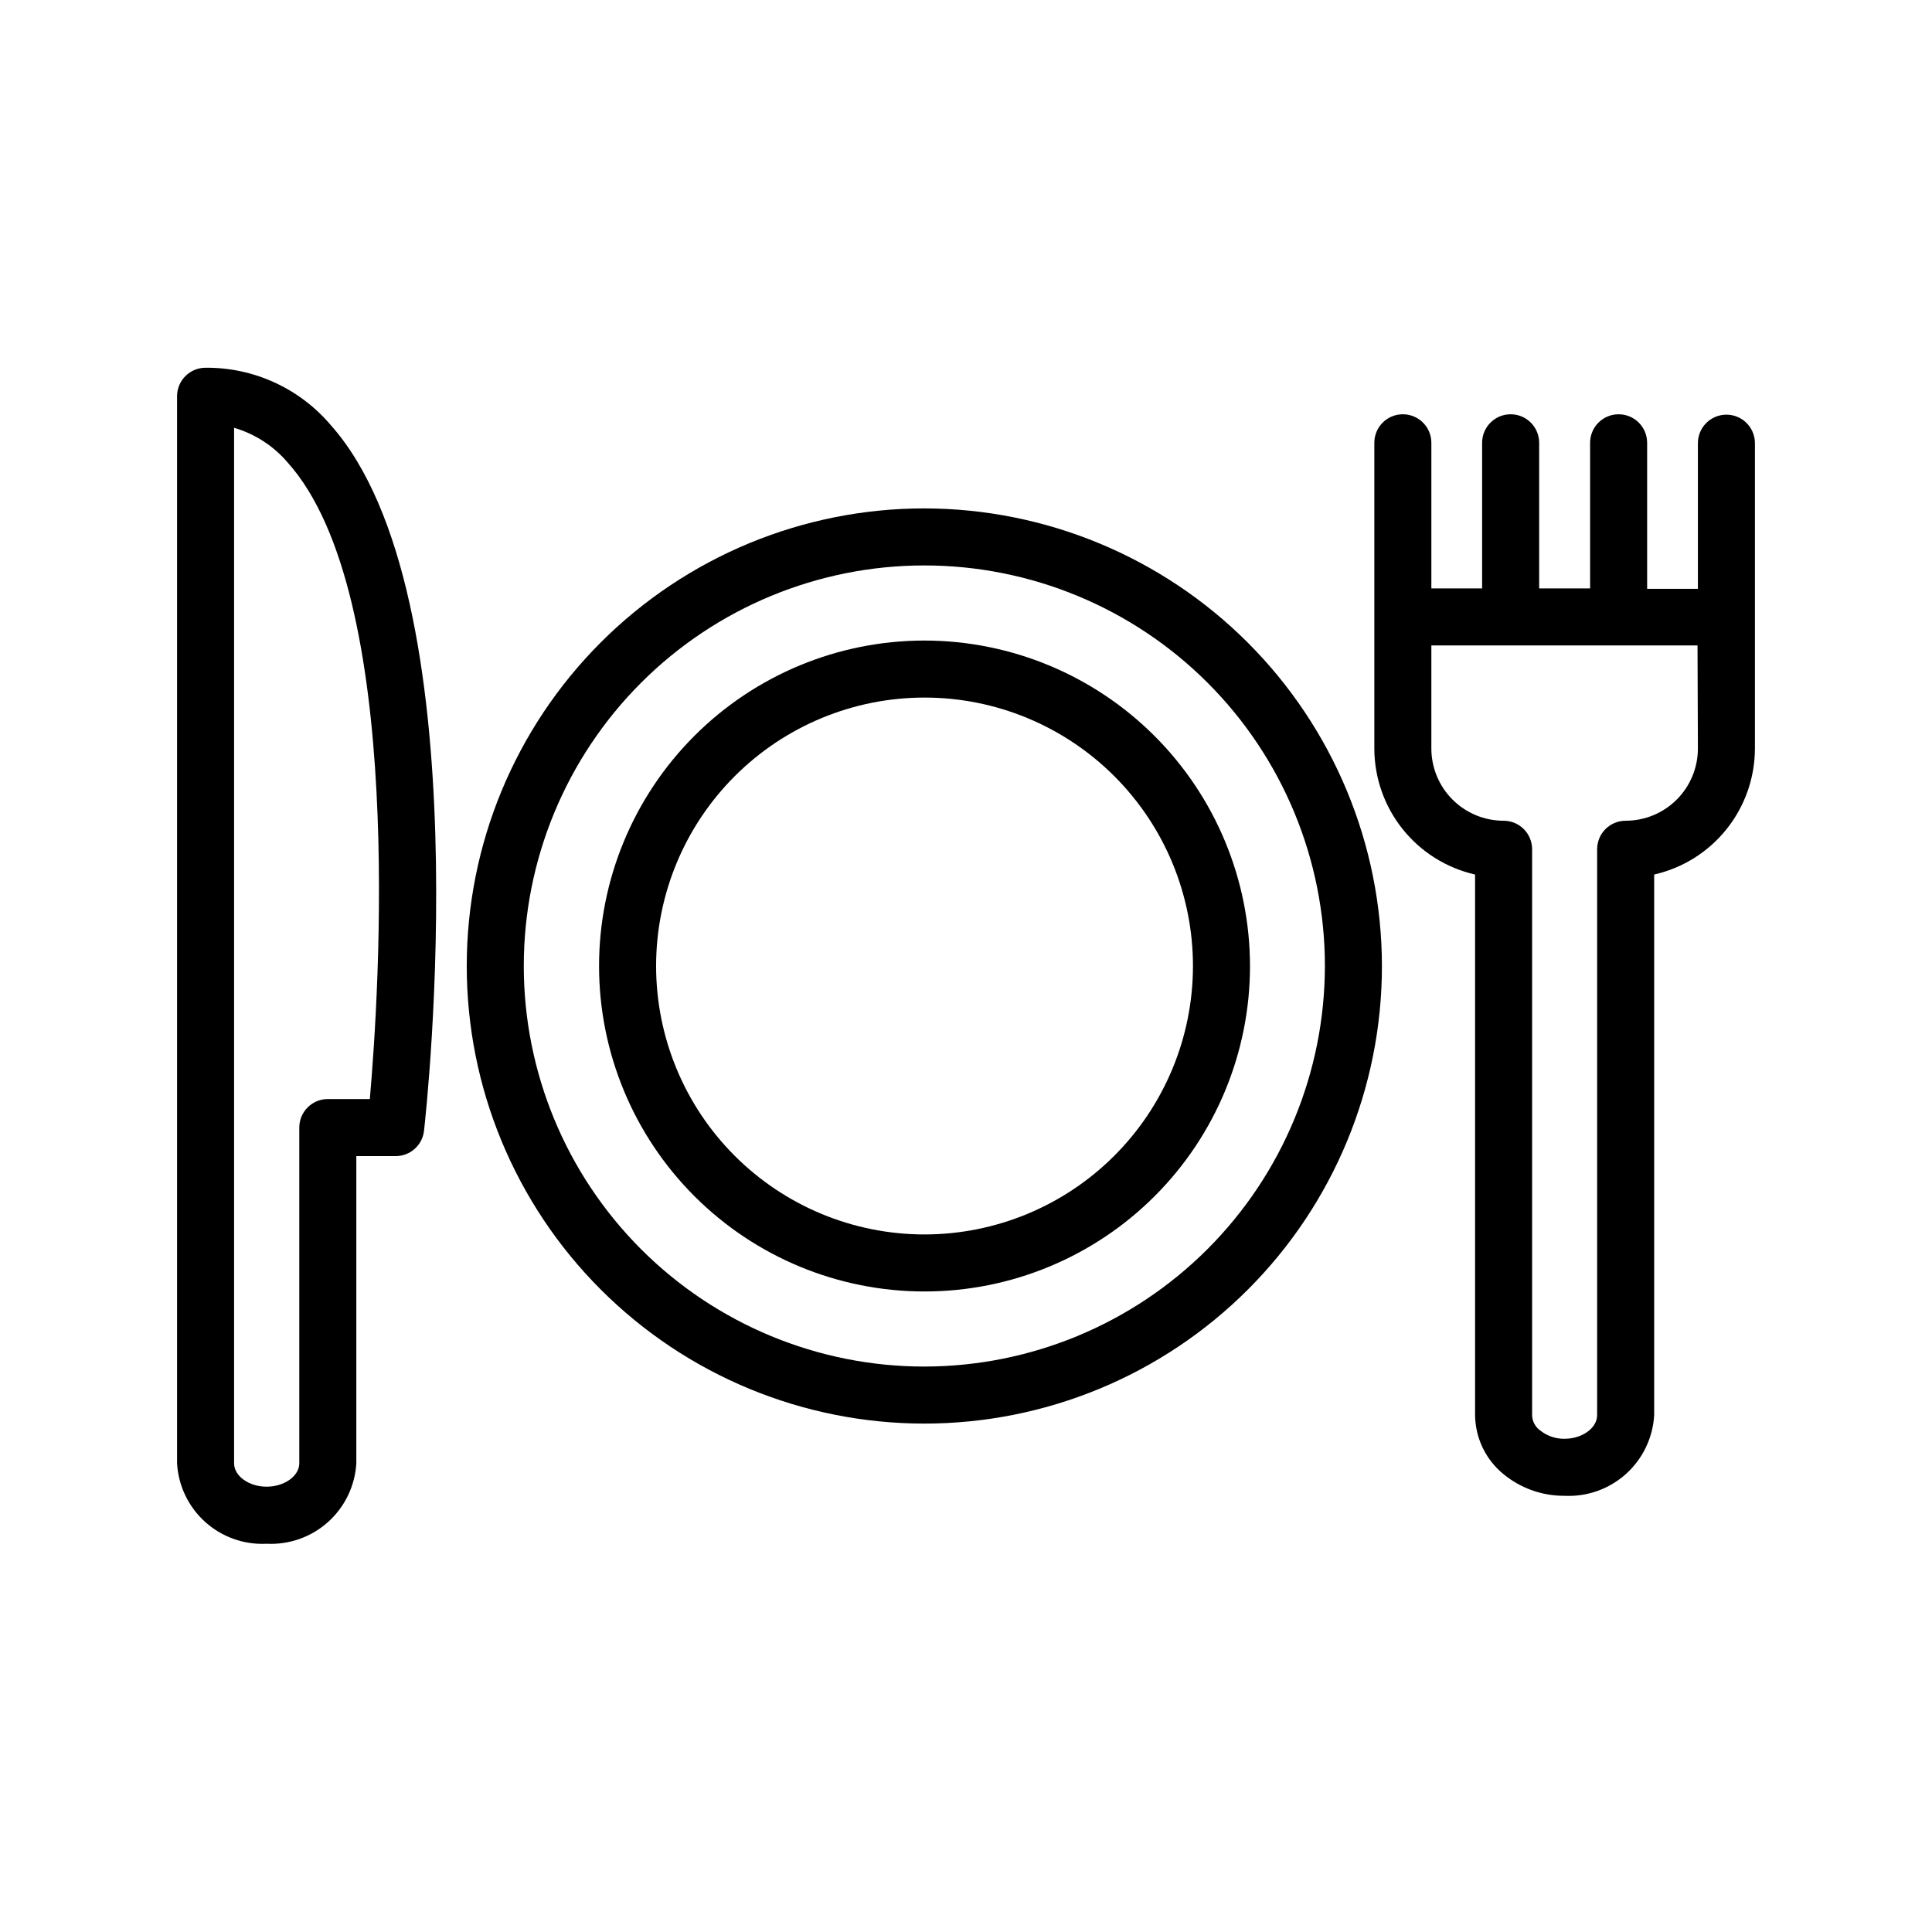
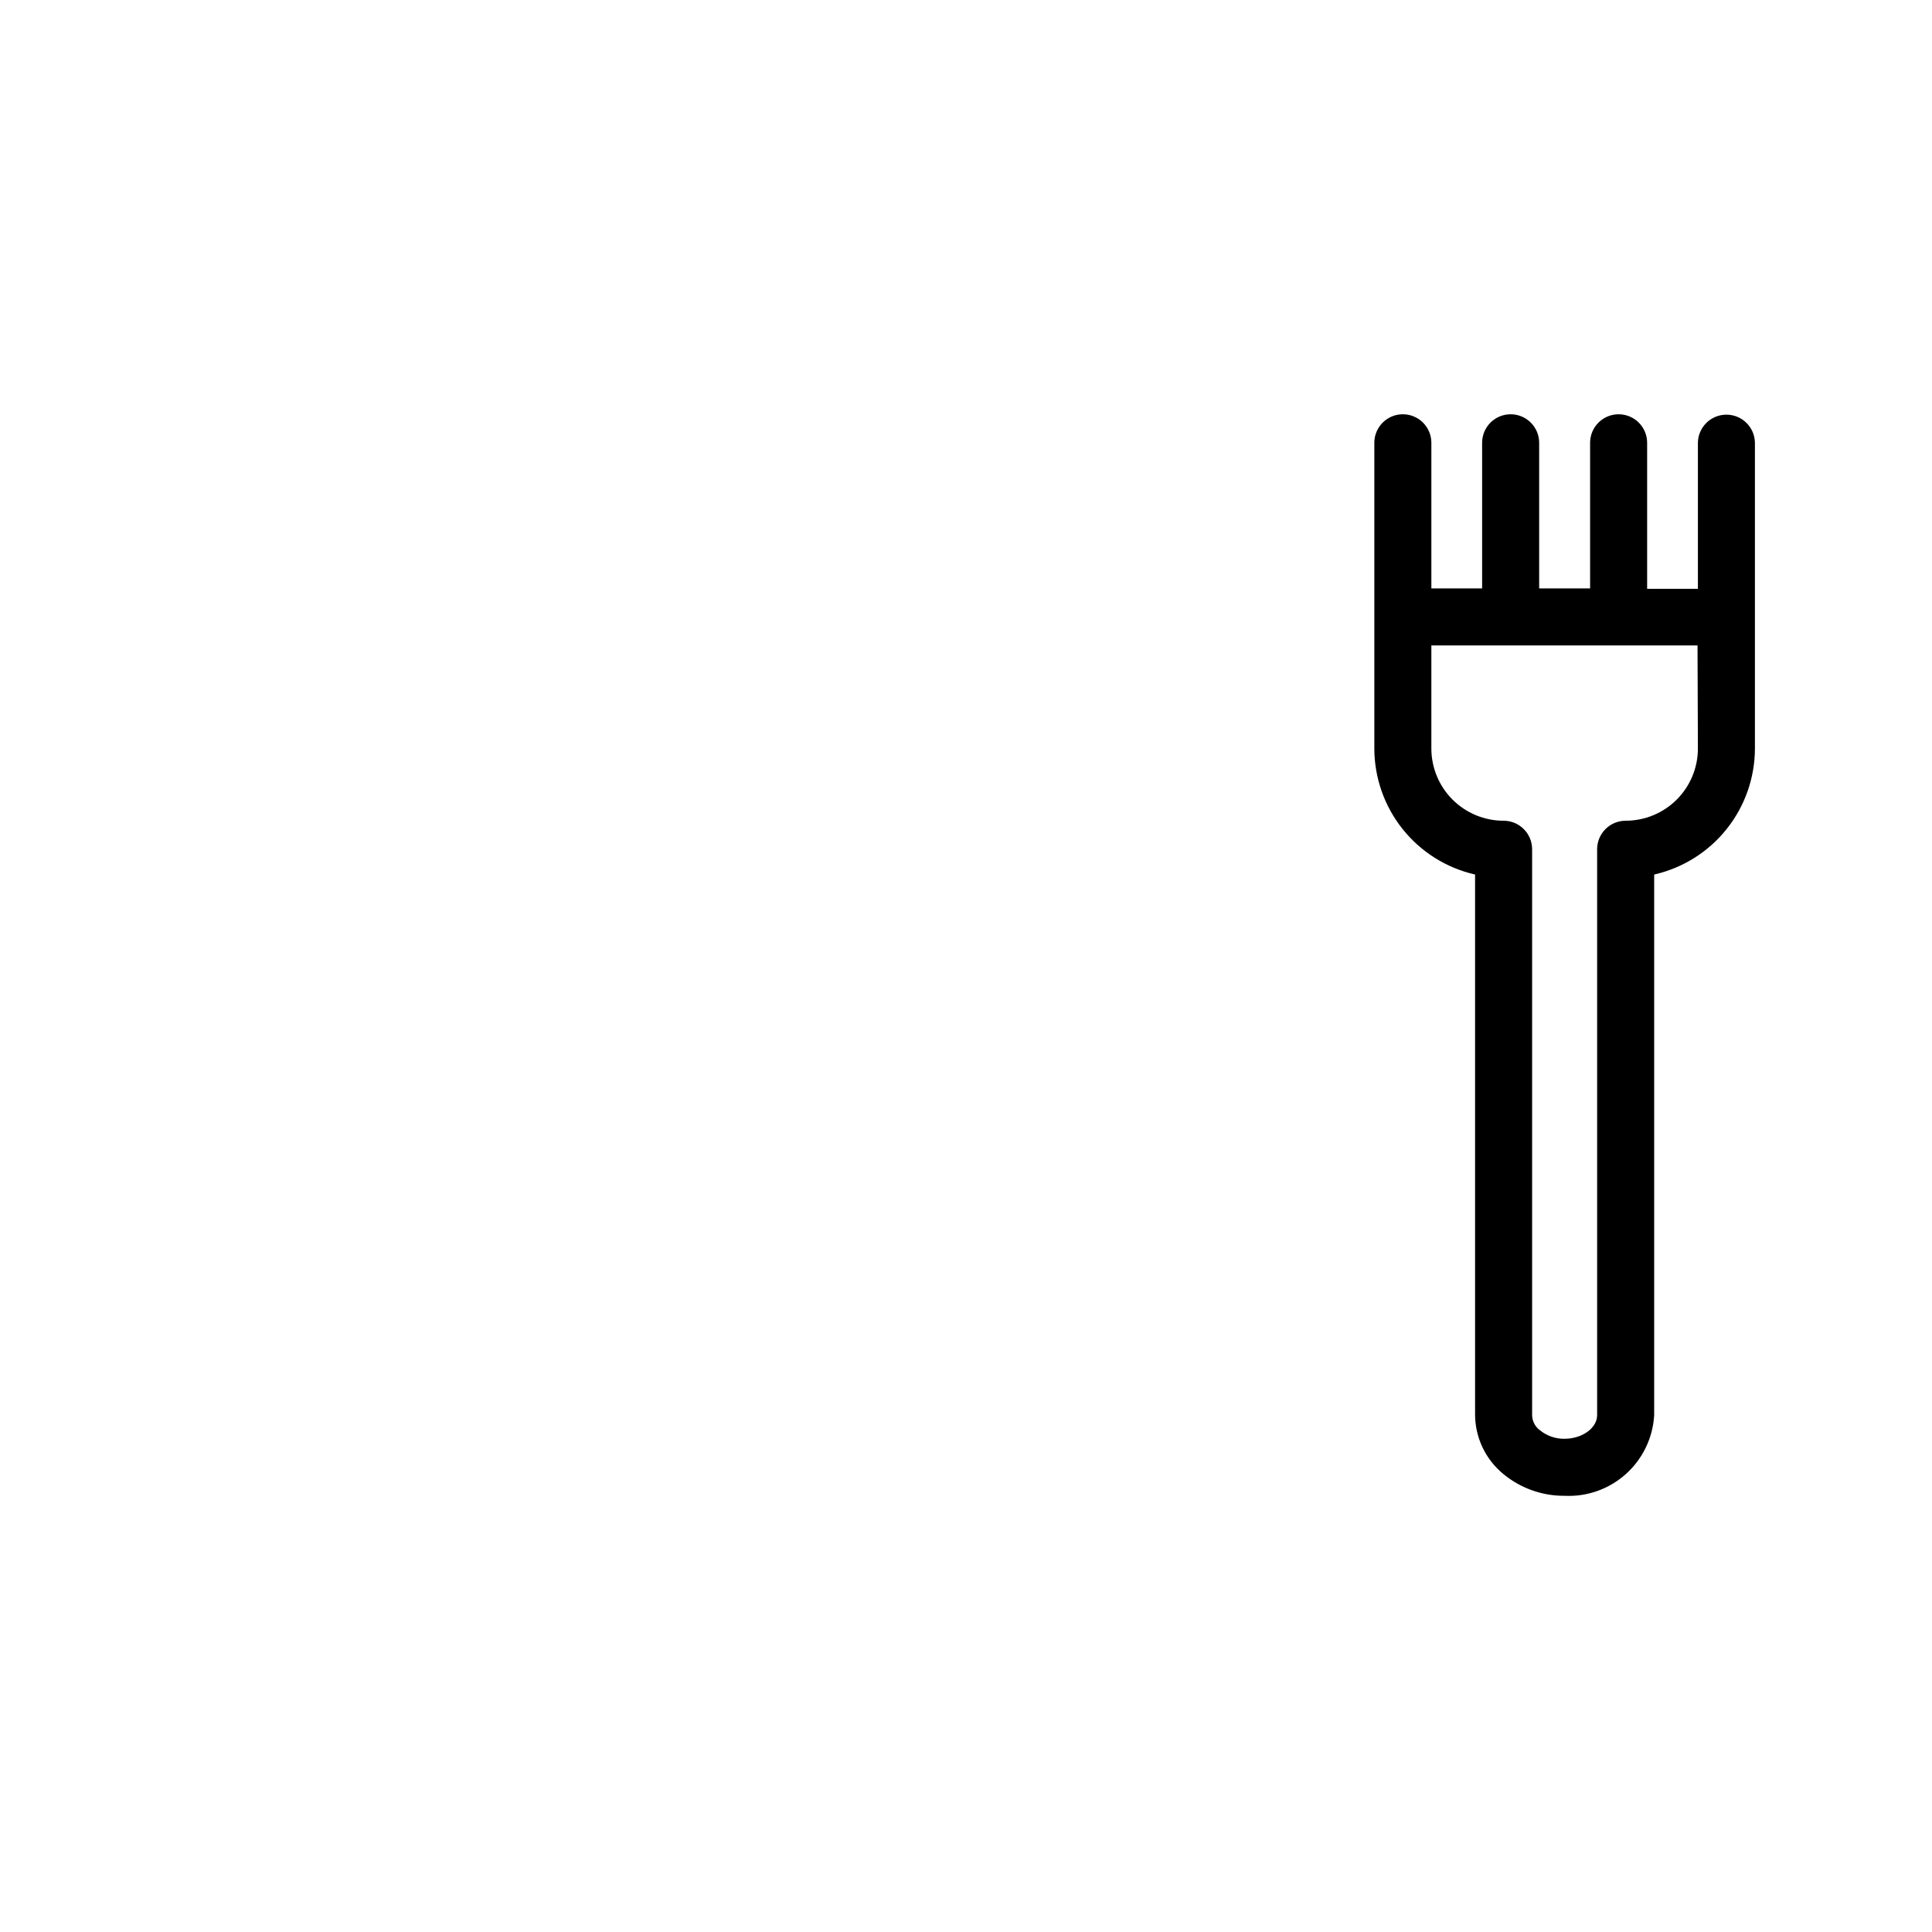
<svg xmlns="http://www.w3.org/2000/svg" fill="#000000" width="800px" height="800px" version="1.1" viewBox="144 144 512 512">
  <g>
-     <path d="m388.96 278.73c-32.16 0-63.008 12.777-85.75 35.52-22.742 22.742-35.516 53.586-35.516 85.75 0 32.16 12.773 63.004 35.516 85.746 22.742 22.742 53.59 35.52 85.75 35.52 32.164 0 63.008-12.777 85.75-35.52 22.742-22.742 35.516-53.586 35.516-85.746-0.039-32.152-12.828-62.973-35.562-85.707-22.73-22.73-53.555-35.52-85.703-35.562zm0 227.42v0.004c-28.152 0-55.152-11.184-75.062-31.094-19.906-19.906-31.09-46.906-31.09-75.059 0-28.156 11.184-55.156 31.09-75.062 19.91-19.906 46.91-31.09 75.062-31.09s55.152 11.184 75.062 31.09c19.906 19.906 31.09 46.906 31.09 75.062-0.027 28.145-11.219 55.129-31.121 75.031s-46.887 31.094-75.031 31.121z" />
-     <path d="m388.96 313.75c-22.871 0.012-44.805 9.113-60.969 25.293-16.164 16.18-25.242 38.121-25.234 60.992 0.012 22.875 9.105 44.805 25.281 60.973 16.18 16.172 38.117 25.25 60.988 25.246 22.875-0.004 44.809-9.094 60.98-25.27 16.172-16.172 25.258-38.109 25.258-60.98-0.027-22.879-9.133-44.809-25.312-60.98-16.18-16.172-38.117-25.262-60.992-25.273zm0 157.39c-18.863-0.012-36.949-7.519-50.281-20.867-13.332-13.344-20.816-31.441-20.805-50.305 0.008-18.863 7.508-36.953 20.852-50.285 13.344-13.336 31.438-20.824 50.301-20.82s36.953 7.504 50.293 20.844c13.336 13.34 20.828 31.43 20.828 50.297-0.012 18.871-7.519 36.965-20.867 50.305-13.348 13.34-31.449 20.832-50.32 20.832z" />
-     <path d="m238.43 531.8v-81.418h10.43c3.844 0 7.07-2.883 7.508-6.699 0.656-5.793 15.566-141.97-24.789-187.11v-0.004c-8.254-9.684-20.375-15.219-33.098-15.113-4.117 0-7.477 3.293-7.559 7.406v282.94c0.34 5.965 3.023 11.555 7.469 15.547 4.445 3.992 10.293 6.066 16.262 5.762 5.973 0.305 11.824-1.766 16.277-5.758 4.453-3.992 7.148-9.582 7.5-15.551zm-32.395 0v-274.43c5.559 1.625 10.516 4.852 14.258 9.27 31.234 34.914 24.133 141.07 21.715 168.62h-11.133c-4.176 0-7.559 3.383-7.559 7.559v88.973c0 3.375-3.981 6.195-8.664 6.195-4.688 0-8.617-2.82-8.617-6.195z" />
    <path d="m601.52 253.89c-4.176 0-7.559 3.383-7.559 7.555v38.594h-13.453v-38.691c0-4.176-3.383-7.559-7.555-7.559-4.176 0-7.559 3.383-7.559 7.559v38.594l-13.5-0.004v-38.59c0-4.176-3.387-7.559-7.559-7.559s-7.559 3.383-7.559 7.559v38.594l-13.449-0.004v-38.59c0-4.176-3.383-7.559-7.559-7.559-4.172 0-7.555 3.383-7.555 7.559v81.012c0.012 7.769 2.656 15.301 7.508 21.371 4.852 6.066 11.617 10.309 19.191 12.031v143.28c0.07 6.012 2.777 11.688 7.406 15.52 4.578 3.816 10.363 5.887 16.324 5.844 5.973 0.289 11.816-1.793 16.262-5.797 4.445-4 7.129-9.594 7.469-15.566v-143.28c7.574-1.723 14.34-5.965 19.191-12.031 4.848-6.07 7.496-13.602 7.508-21.371v-81.012c-0.055-4.137-3.422-7.457-7.555-7.457zm-7.559 88.469c0 5.078-2.016 9.945-5.606 13.535-3.594 3.594-8.461 5.609-13.539 5.609-4.172 0-7.559 3.383-7.559 7.559v149.98c0 3.375-3.93 6.246-8.613 6.246v0.004c-2.383 0.043-4.703-0.762-6.551-2.269-1.273-0.93-2.035-2.402-2.066-3.981v-149.98c0-4.176-3.383-7.559-7.555-7.559-5.078 0-9.949-2.016-13.539-5.609-3.59-3.59-5.606-8.457-5.606-13.535v-27.309h70.535z" />
  </g>
</svg>